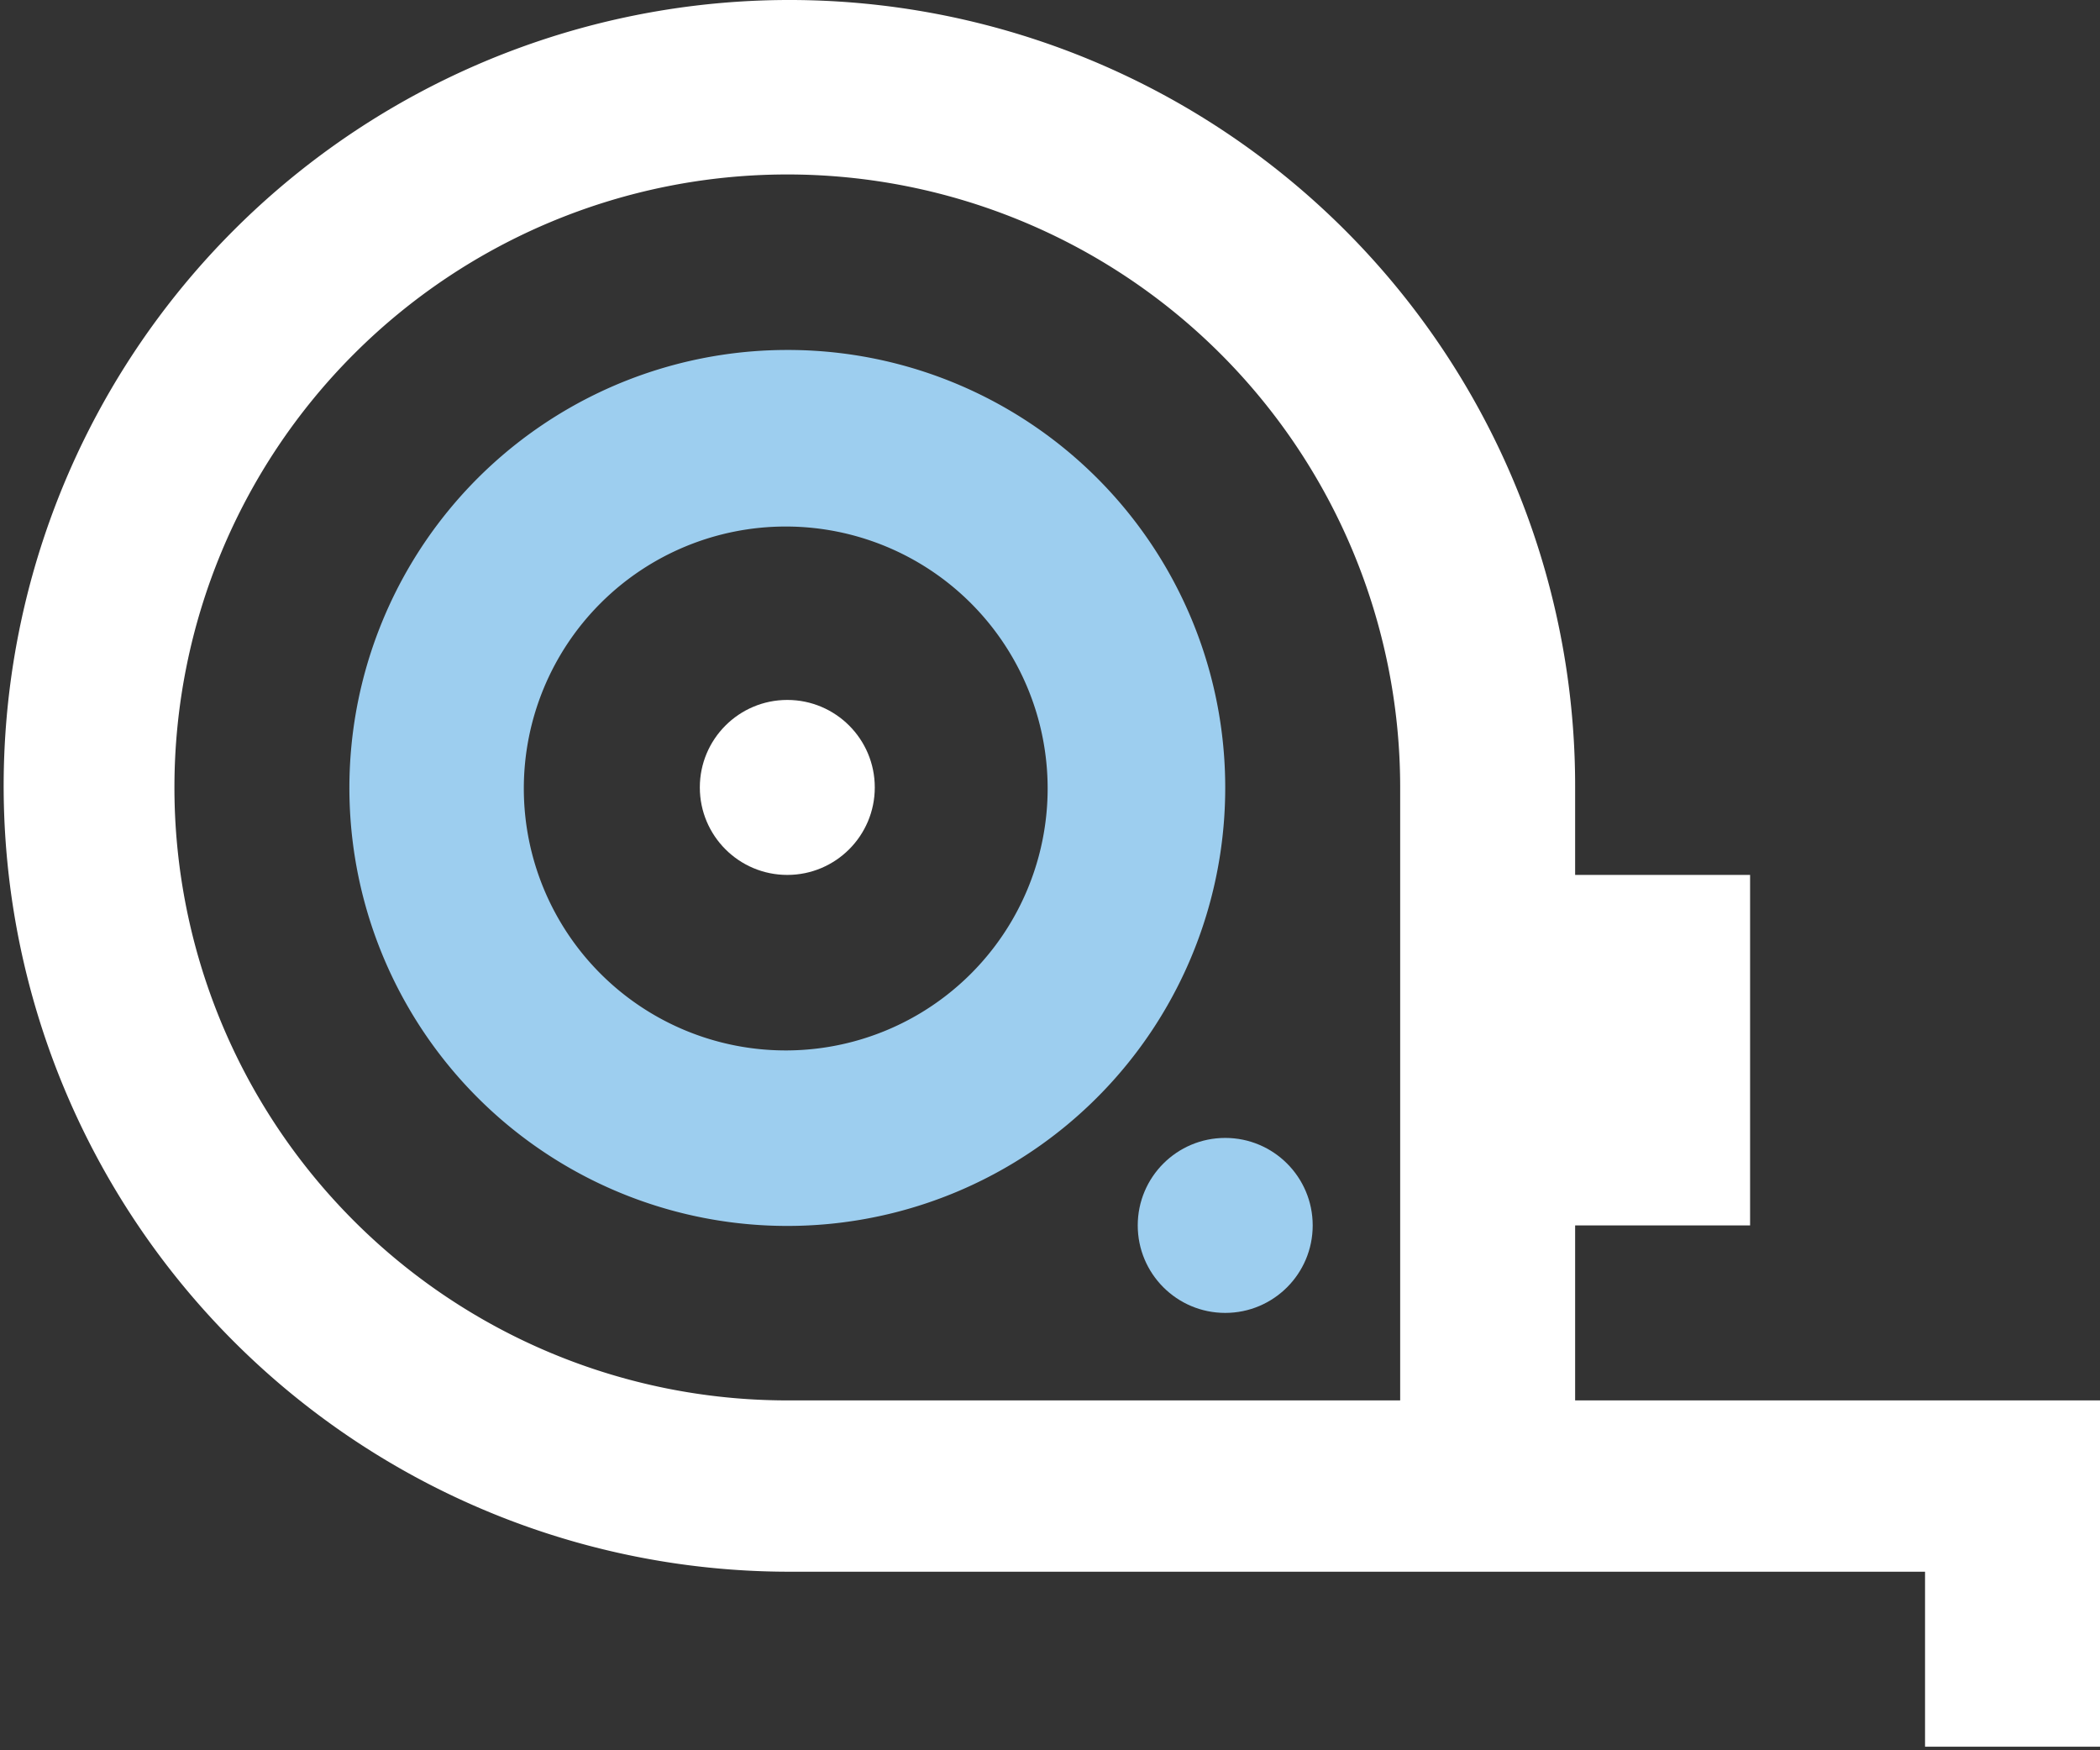
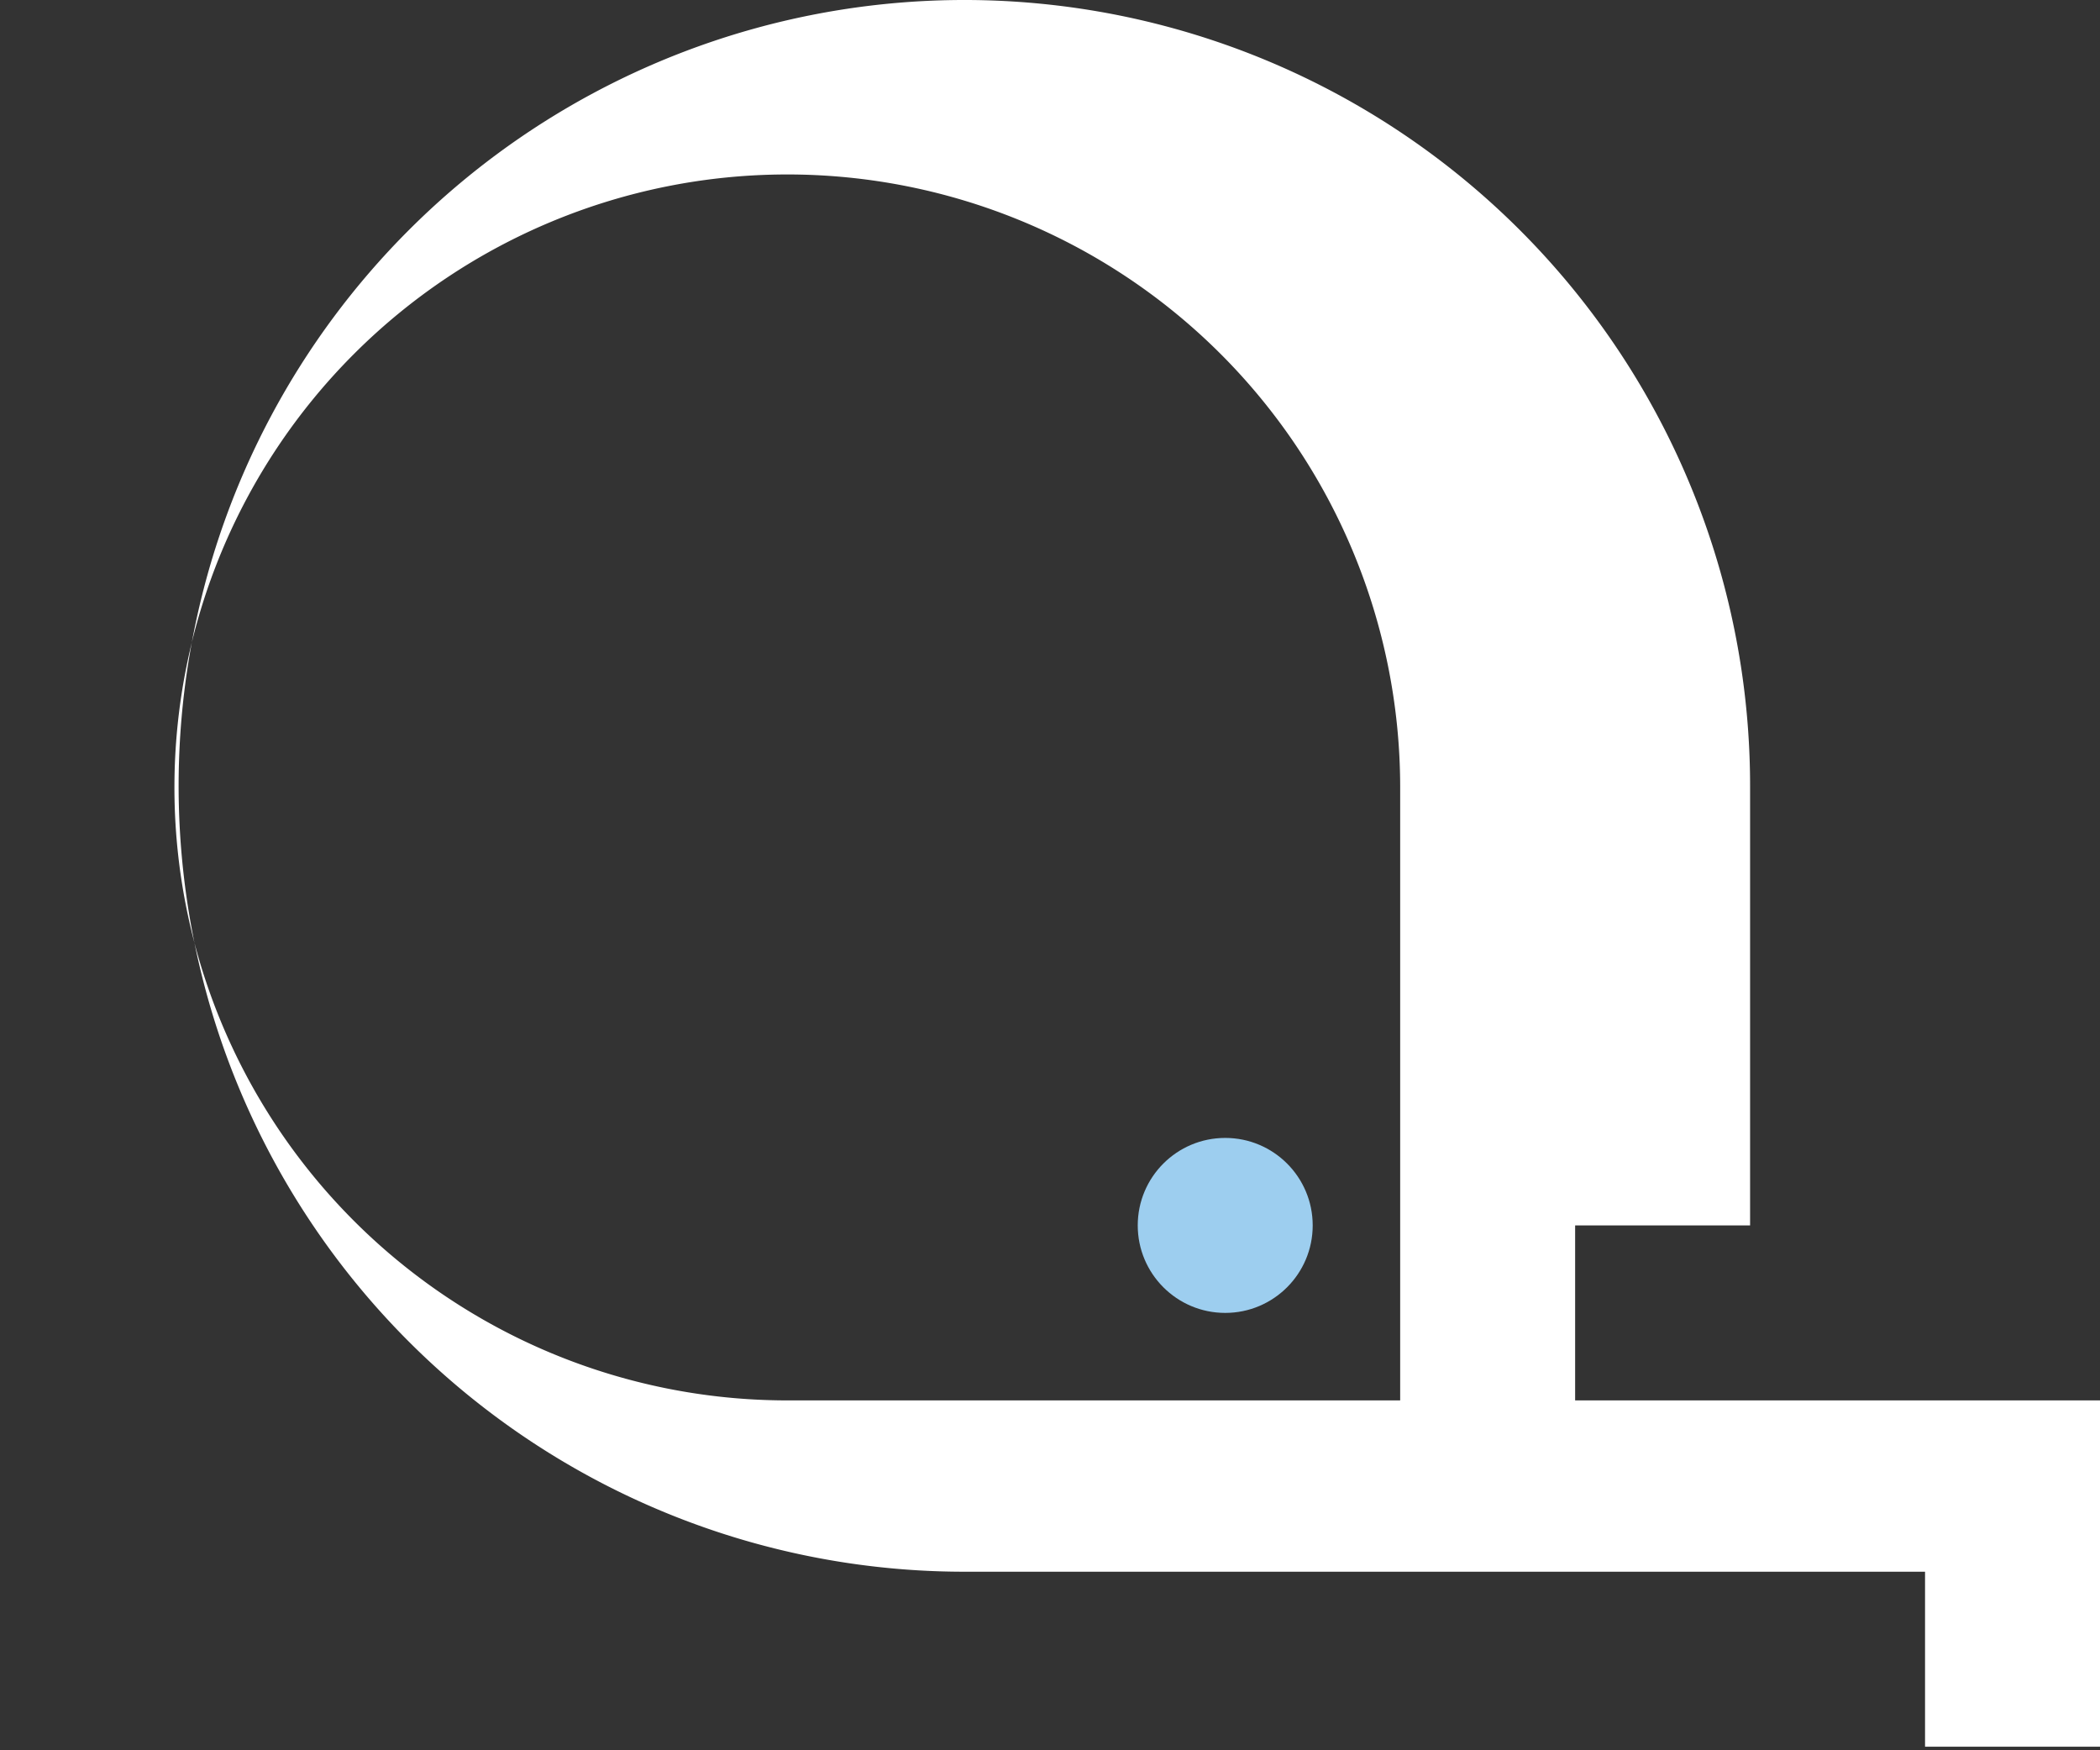
<svg xmlns="http://www.w3.org/2000/svg" viewBox="0 0 40.09 33.41">
  <rect x="0" y="0" width="40.09" height="33.41" fill="#333333" stroke="none" />
  <defs>
    <style>.cls-1{fill:#fff;}.cls-2{fill:#9dceef;}</style>
  </defs>
  <g id="Layer_2" data-name="Layer 2">
    <g id="Ebene_1" data-name="Ebene 1">
-       <path class="cls-1" d="M30.07,26.73V23.39h3.34V16.7H30.07V15a15,15,0,1,0-15,15H36.75v3.34h3.34V26.73Zm-3.34,0H15A11.7,11.7,0,1,1,26.73,15Z" />
-       <path class="cls-2" d="M15,6.68A8.36,8.36,0,1,0,23.39,15,8.35,8.35,0,0,0,15,6.68Zm0,13.37a5,5,0,1,1,5-5A5,5,0,0,1,15,20.05Z" />
-       <circle class="cls-1" cx="15.03" cy="15.03" r="1.67" />
+       <path class="cls-1" d="M30.07,26.73V23.39h3.34V16.7V15a15,15,0,1,0-15,15H36.75v3.34h3.34V26.73Zm-3.34,0H15A11.7,11.7,0,1,1,26.73,15Z" />
      <circle class="cls-2" cx="23.39" cy="23.39" r="1.67" />
    </g>
  </g>
</svg>